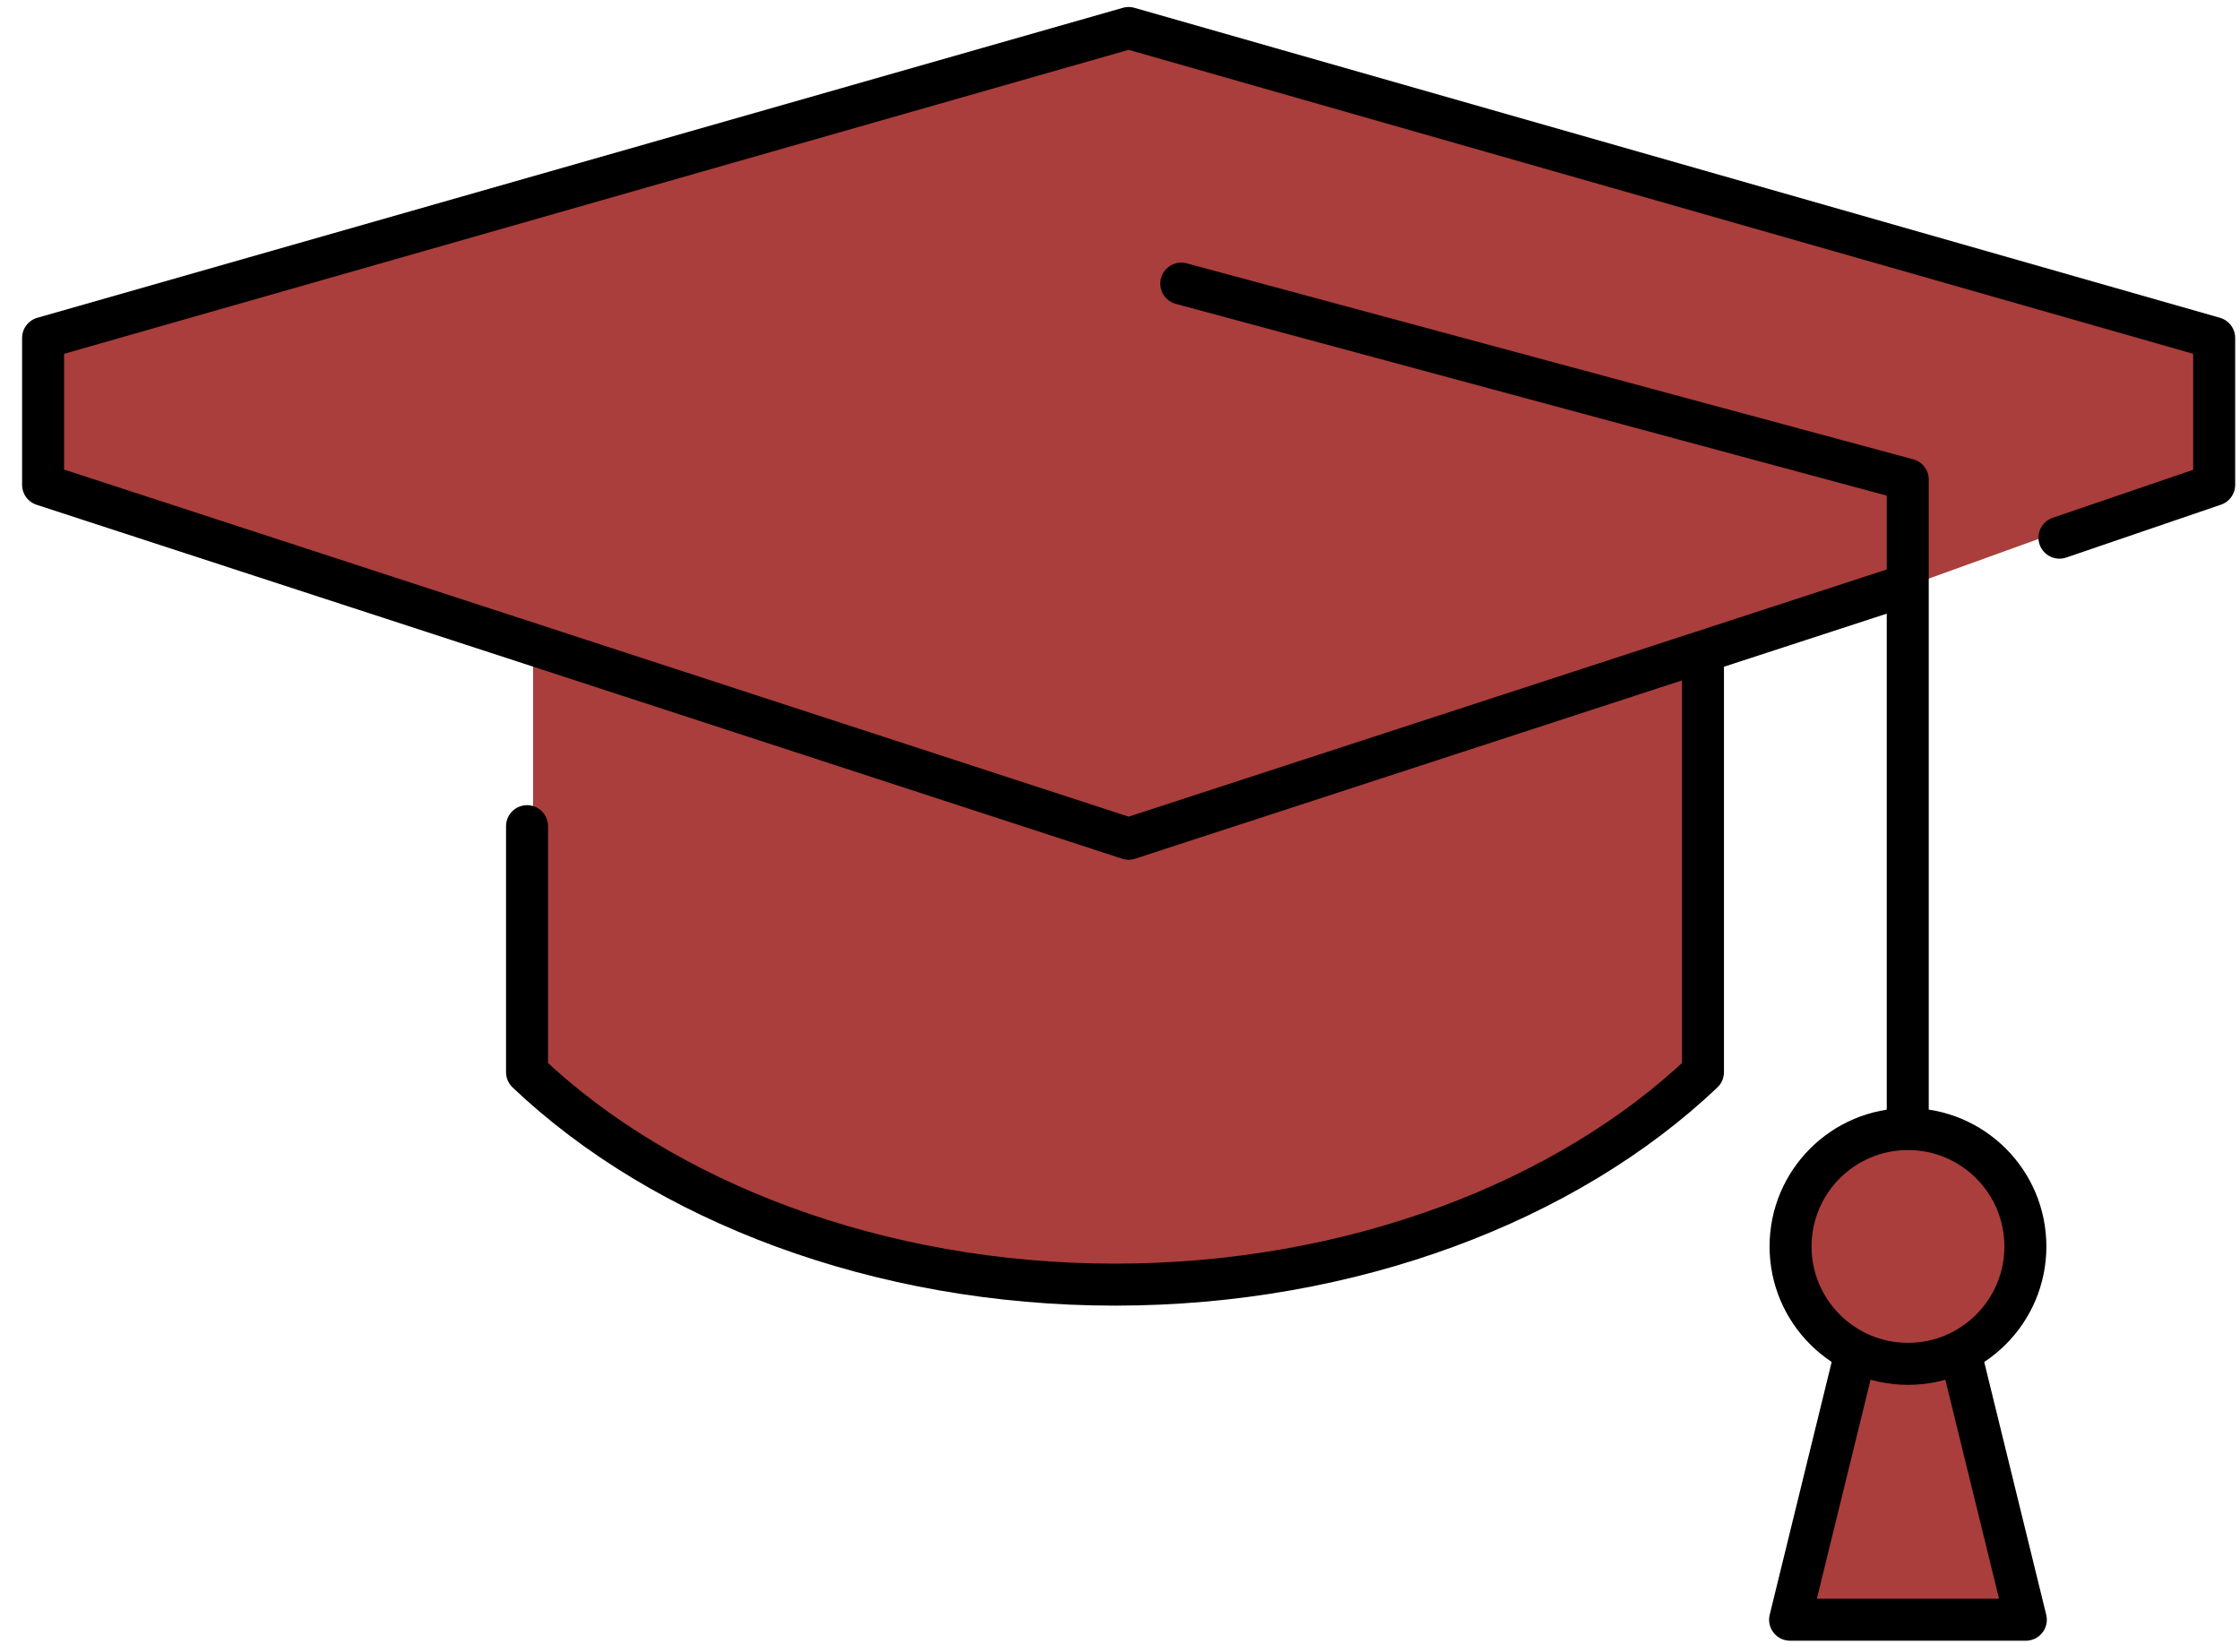
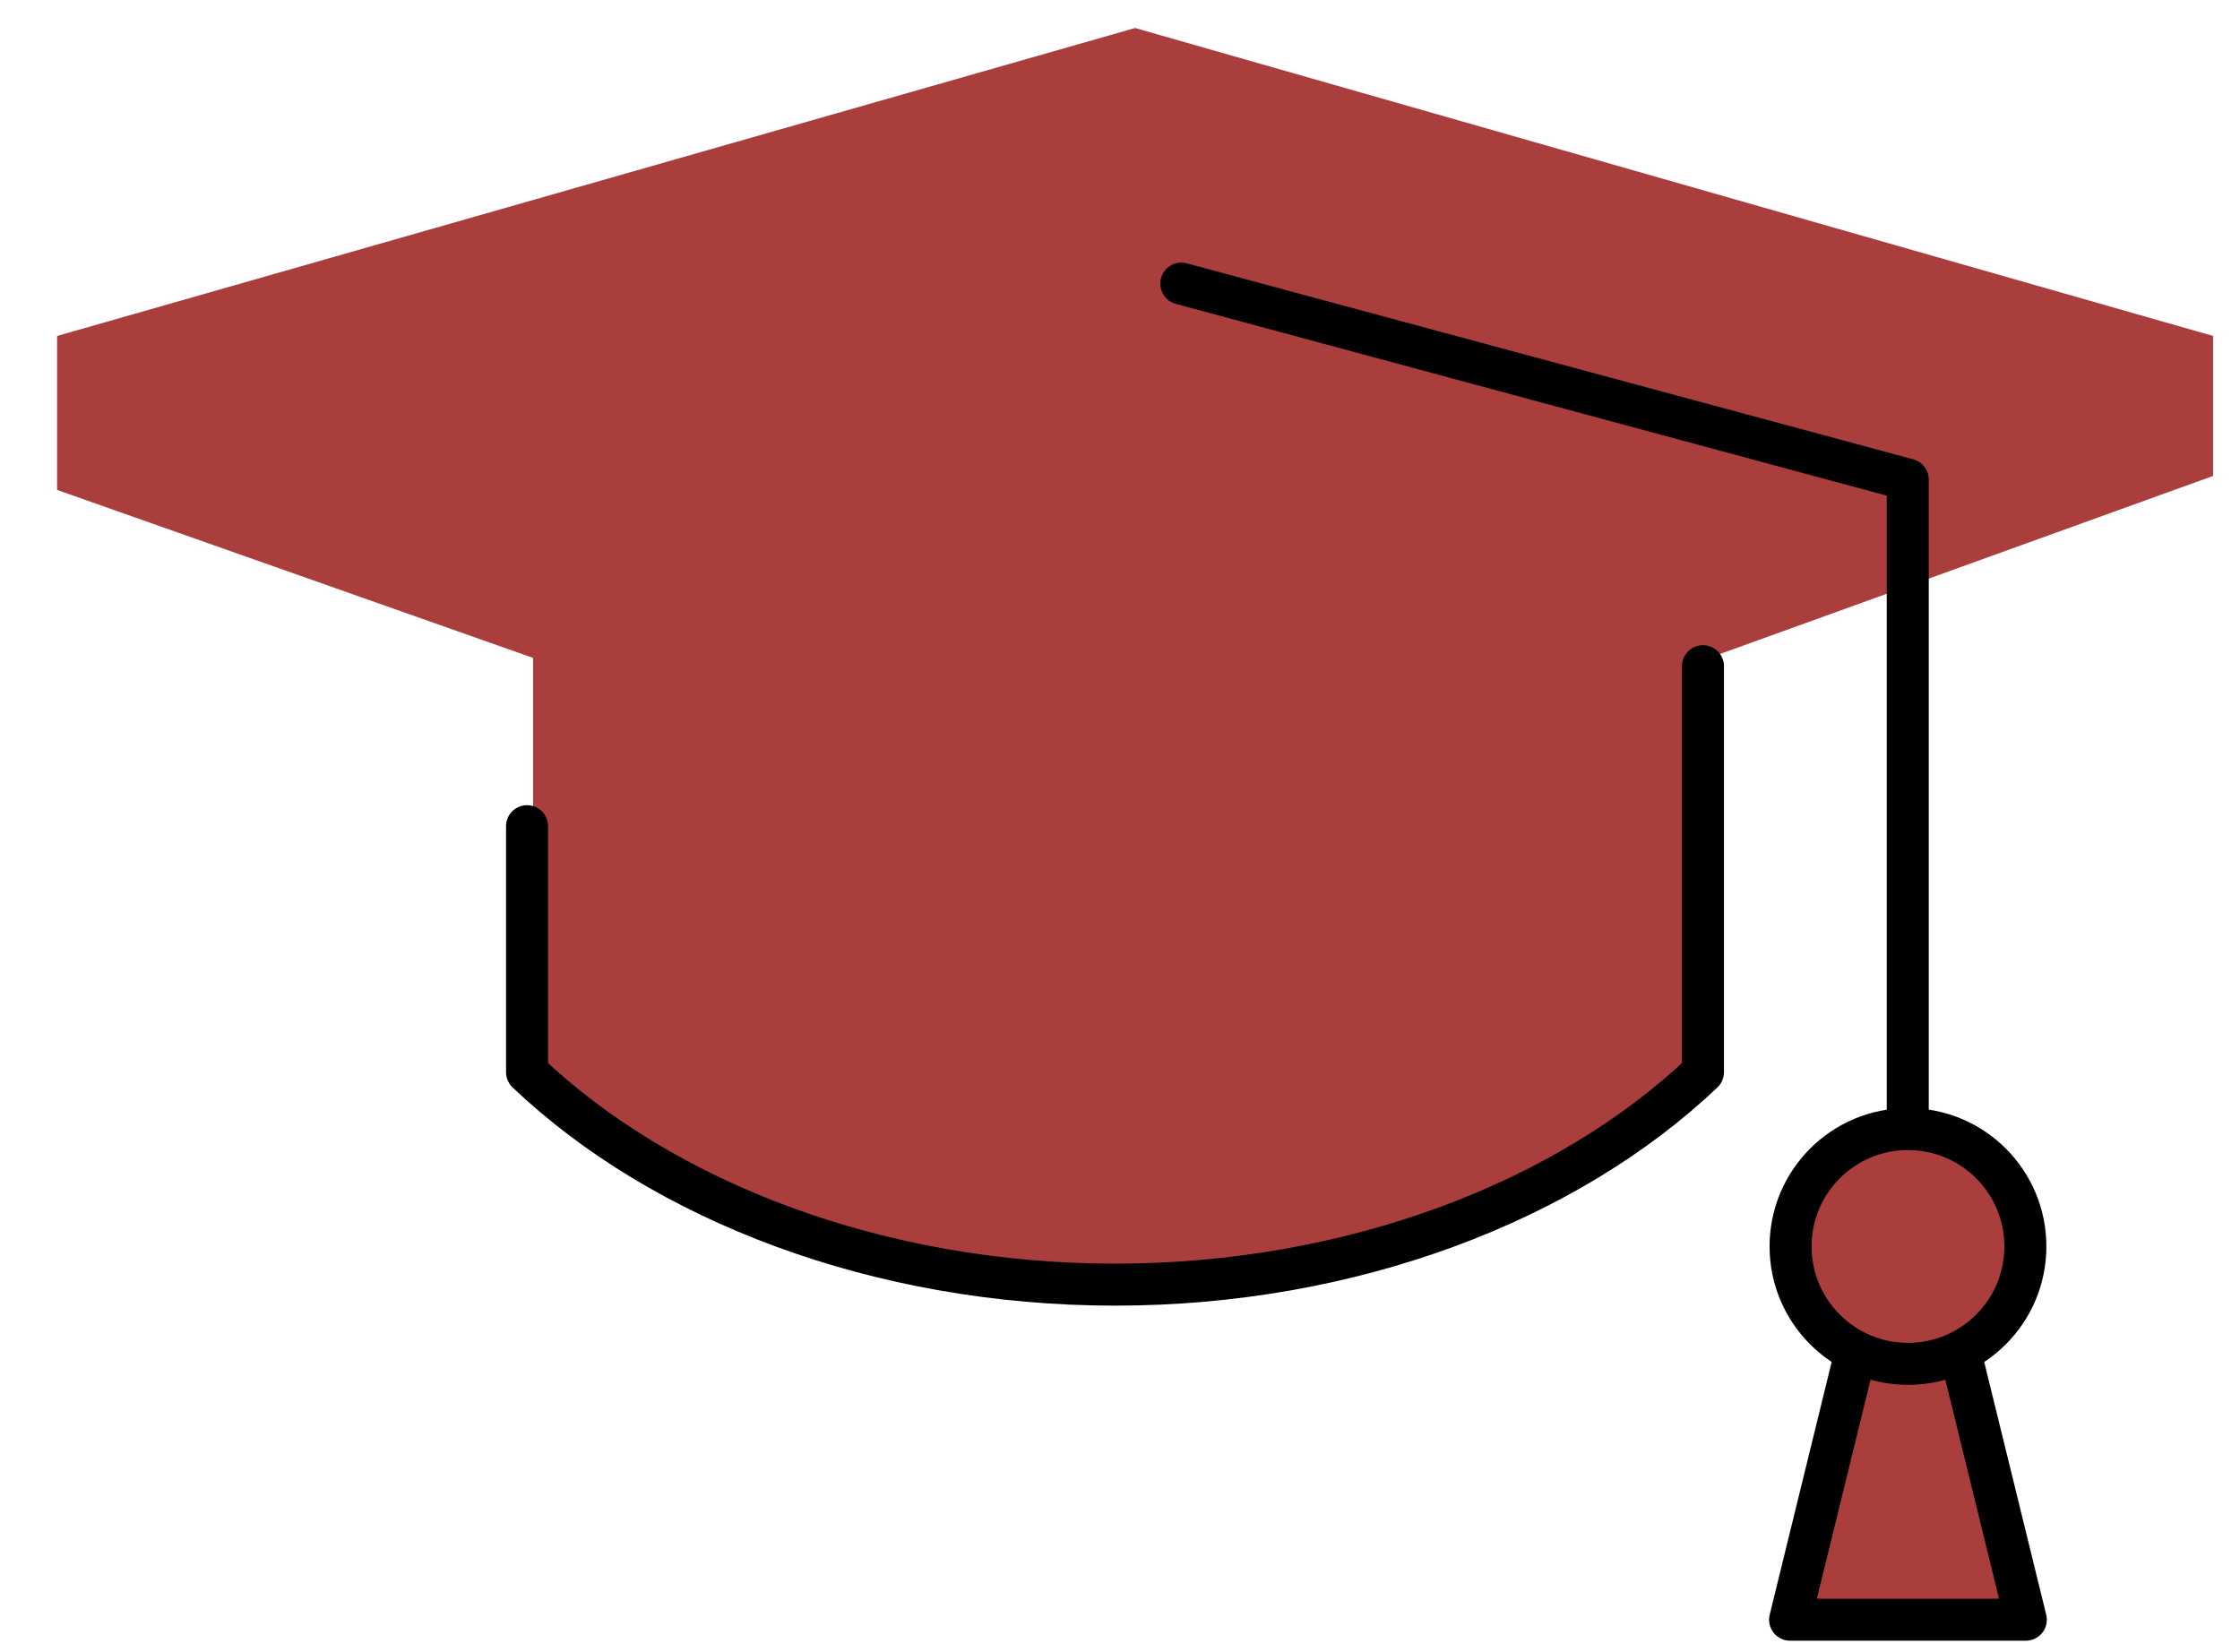
<svg xmlns="http://www.w3.org/2000/svg" width="80" height="59" viewBox="0 0 80 59" fill="none">
-   <path d="M40.539 1L79.039 12V17L61.039 23.5V38L52.539 43.5L39.539 46L26.039 43.5L19.039 38V23.5L2.039 17.5V12L40.539 1Z" fill="#AA3E3C" />
+   <path d="M40.539 1L79.039 12V17L61.039 23.5V38L52.539 43.5L39.539 46L26.039 43.5L19.039 38V23.5L2.039 17.5V12L40.539 1" fill="#AA3E3C" />
  <path d="M64.539 42.5L68.039 40.5L72.039 42.5L72.539 45L71.039 47.5L70.539 50L72.039 57L71.539 58H64.539V57L66.039 50L65.539 47.5L64.539 45V42.5Z" fill="#AA3E3C" />
-   <path d="M73.552 19.205L79.078 17.317V12.072L40.308 1L1.539 12.072V17.317L40.308 29.959L67.787 20.999" stroke="black" stroke-width="1.5" stroke-miterlimit="10" stroke-linecap="round" stroke-linejoin="round" />
  <path d="M18.823 29.51V38.298C23.688 42.923 31.377 45.886 39.822 45.886C48.266 45.886 55.954 42.923 60.82 38.298V23.796" stroke="black" stroke-width="1.5" stroke-miterlimit="10" stroke-linecap="round" stroke-linejoin="round" />
  <path d="M68.134 40.119V17.13L42.189 10.13" stroke="black" stroke-width="1.5" stroke-miterlimit="10" stroke-linecap="round" stroke-linejoin="round" />
  <path d="M68.142 48.715C70.458 48.715 72.335 46.838 72.335 44.522C72.335 42.206 70.458 40.329 68.142 40.329C65.826 40.329 63.949 42.206 63.949 44.522C63.949 46.838 65.826 48.715 68.142 48.715Z" stroke="black" stroke-width="1.5" stroke-miterlimit="10" stroke-linecap="round" stroke-linejoin="round" />
  <path d="M66.247 48.413L63.932 57.855H72.351L70.035 48.413" stroke="black" stroke-width="1.5" stroke-miterlimit="10" stroke-linejoin="round" />
</svg>